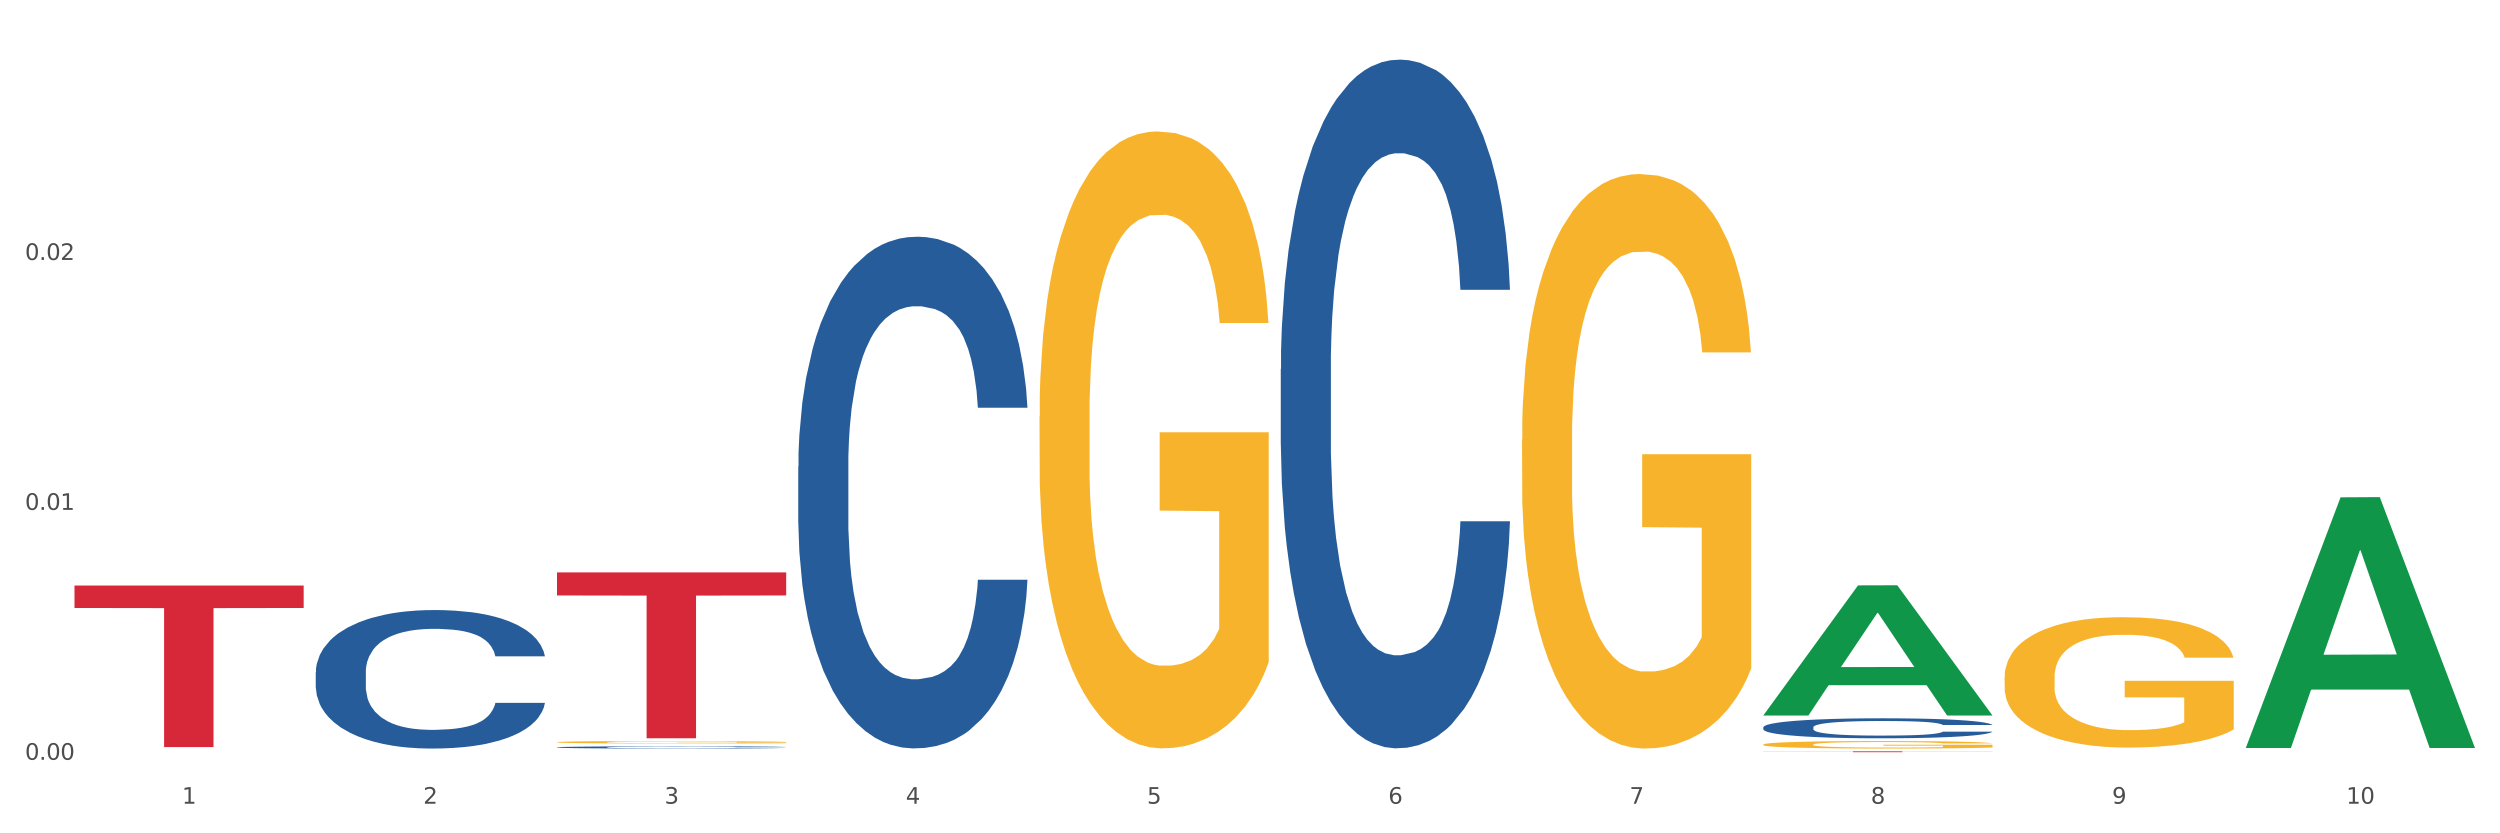
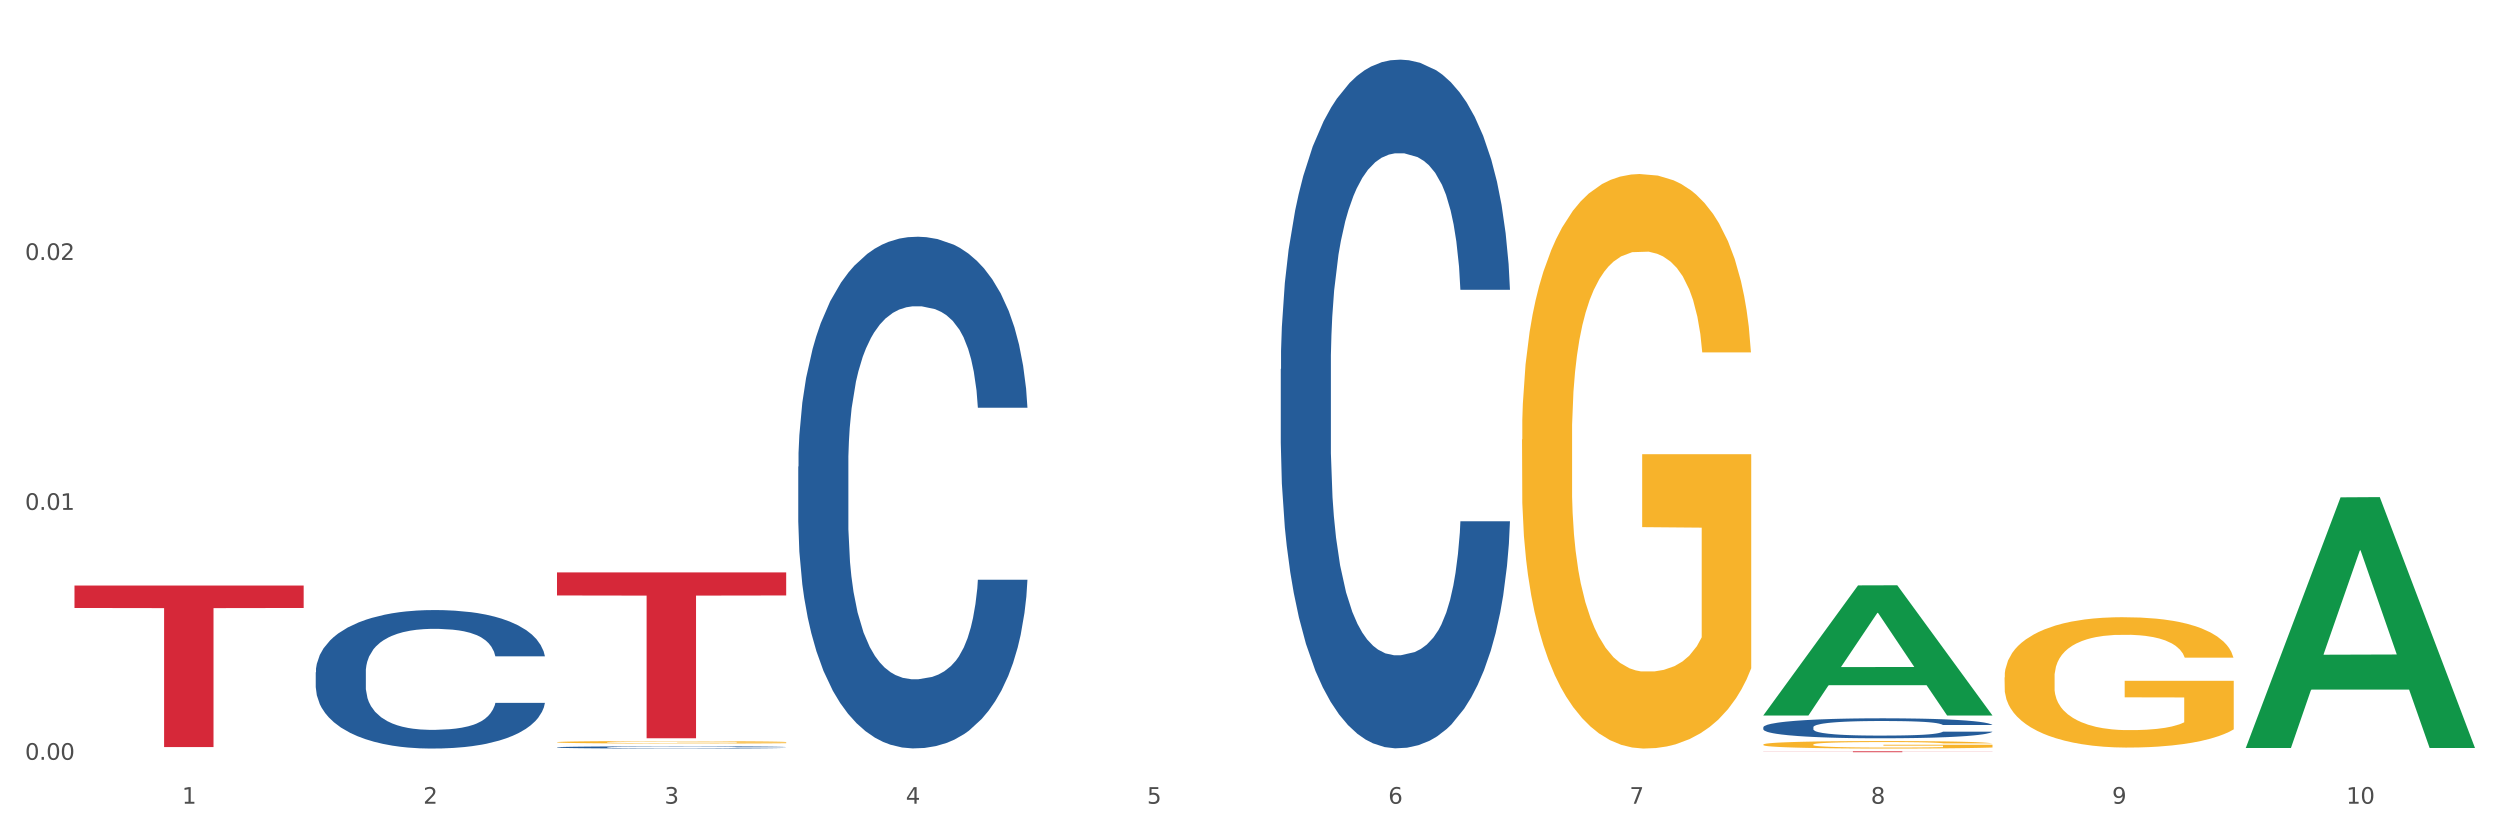
<svg xmlns="http://www.w3.org/2000/svg" xmlns:xlink="http://www.w3.org/1999/xlink" width="1080pt" height="360pt" viewBox="0 0 1080 360" version="1.1">
  <rect x="0" y="0" width="1080" height="360" fill="#333333" stroke="none" />
  <defs>
    <style type="text/css">*{stroke-linejoin: round; stroke-linecap: butt}</style>
  </defs>
  <g id="figure_1">
    <g id="patch_1">
      <path d="M 0 360  L 1080 360  L 1080 0  L 0 0  z " style="fill: #ffffff; stroke: #ffffff; stroke-linejoin: miter" />
    </g>
    <g id="axes_1">
      <g id="matplotlib.axis_1">
        <g id="xtick_1">
          <g id="text_1">
            <g style="fill: #4d4d4d" transform="translate(78.627 347.204) scale(0.096 -0.096)">
              <defs>
                <path id="DejaVuSans-31" d="M 794 531  L 1825 531  L 1825 4091  L 703 3866  L 703 4441  L 1819 4666  L 2450 4666  L 2450 531  L 3481 531  L 3481 0  L 794 0  L 794 531  z " transform="scale(0.016)" />
              </defs>
              <use xlink:href="#DejaVuSans-31" />
            </g>
          </g>
        </g>
        <g id="xtick_2">
          <g id="text_2">
            <g style="fill: #4d4d4d" transform="translate(182.851 347.204) scale(0.096 -0.096)">
              <defs>
                <path id="DejaVuSans-32" d="M 1228 531  L 3431 531  L 3431 0  L 469 0  L 469 531  Q 828 903 1448 1529  Q 2069 2156 2228 2338  Q 2531 2678 2651 2914  Q 2772 3150 2772 3378  Q 2772 3750 2511 3984  Q 2250 4219 1831 4219  Q 1534 4219 1204 4116  Q 875 4013 500 3803  L 500 4441  Q 881 4594 1212 4672  Q 1544 4750 1819 4750  Q 2544 4750 2975 4387  Q 3406 4025 3406 3419  Q 3406 3131 3298 2873  Q 3191 2616 2906 2266  Q 2828 2175 2409 1742  Q 1991 1309 1228 531  z " transform="scale(0.016)" />
              </defs>
              <use xlink:href="#DejaVuSans-32" />
            </g>
          </g>
        </g>
        <g id="xtick_3">
          <g id="text_3">
            <g style="fill: #4d4d4d" transform="translate(287.074 347.204) scale(0.096 -0.096)">
              <defs>
                <path id="DejaVuSans-33" d="M 2597 2516  Q 3050 2419 3304 2112  Q 3559 1806 3559 1356  Q 3559 666 3084 287  Q 2609 -91 1734 -91  Q 1441 -91 1130 -33  Q 819 25 488 141  L 488 750  Q 750 597 1062 519  Q 1375 441 1716 441  Q 2309 441 2620 675  Q 2931 909 2931 1356  Q 2931 1769 2642 2001  Q 2353 2234 1838 2234  L 1294 2234  L 1294 2753  L 1863 2753  Q 2328 2753 2575 2939  Q 2822 3125 2822 3475  Q 2822 3834 2567 4026  Q 2313 4219 1838 4219  Q 1578 4219 1281 4162  Q 984 4106 628 3988  L 628 4550  Q 988 4650 1302 4700  Q 1616 4750 1894 4750  Q 2613 4750 3031 4423  Q 3450 4097 3450 3541  Q 3450 3153 3228 2886  Q 3006 2619 2597 2516  z " transform="scale(0.016)" />
              </defs>
              <use xlink:href="#DejaVuSans-33" />
            </g>
          </g>
        </g>
        <g id="xtick_4">
          <g id="text_4">
            <g style="fill: #4d4d4d" transform="translate(391.298 347.204) scale(0.096 -0.096)">
              <defs>
                <path id="DejaVuSans-34" d="M 2419 4116  L 825 1625  L 2419 1625  L 2419 4116  z M 2253 4666  L 3047 4666  L 3047 1625  L 3713 1625  L 3713 1100  L 3047 1100  L 3047 0  L 2419 0  L 2419 1100  L 313 1100  L 313 1709  L 2253 4666  z " transform="scale(0.016)" />
              </defs>
              <use xlink:href="#DejaVuSans-34" />
            </g>
          </g>
        </g>
        <g id="xtick_5">
          <g id="text_5">
            <g style="fill: #4d4d4d" transform="translate(495.522 347.204) scale(0.096 -0.096)">
              <defs>
                <path id="DejaVuSans-35" d="M 691 4666  L 3169 4666  L 3169 4134  L 1269 4134  L 1269 2991  Q 1406 3038 1543 3061  Q 1681 3084 1819 3084  Q 2600 3084 3056 2656  Q 3513 2228 3513 1497  Q 3513 744 3044 326  Q 2575 -91 1722 -91  Q 1428 -91 1123 -41  Q 819 9 494 109  L 494 744  Q 775 591 1075 516  Q 1375 441 1709 441  Q 2250 441 2565 725  Q 2881 1009 2881 1497  Q 2881 1984 2565 2268  Q 2250 2553 1709 2553  Q 1456 2553 1204 2497  Q 953 2441 691 2322  L 691 4666  z " transform="scale(0.016)" />
              </defs>
              <use xlink:href="#DejaVuSans-35" />
            </g>
          </g>
        </g>
        <g id="xtick_6">
          <g id="text_6">
            <g style="fill: #4d4d4d" transform="translate(599.745 347.204) scale(0.096 -0.096)">
              <defs>
                <path id="DejaVuSans-36" d="M 2113 2584  Q 1688 2584 1439 2293  Q 1191 2003 1191 1497  Q 1191 994 1439 701  Q 1688 409 2113 409  Q 2538 409 2786 701  Q 3034 994 3034 1497  Q 3034 2003 2786 2293  Q 2538 2584 2113 2584  z M 3366 4563  L 3366 3988  Q 3128 4100 2886 4159  Q 2644 4219 2406 4219  Q 1781 4219 1451 3797  Q 1122 3375 1075 2522  Q 1259 2794 1537 2939  Q 1816 3084 2150 3084  Q 2853 3084 3261 2657  Q 3669 2231 3669 1497  Q 3669 778 3244 343  Q 2819 -91 2113 -91  Q 1303 -91 875 529  Q 447 1150 447 2328  Q 447 3434 972 4092  Q 1497 4750 2381 4750  Q 2619 4750 2861 4703  Q 3103 4656 3366 4563  z " transform="scale(0.016)" />
              </defs>
              <use xlink:href="#DejaVuSans-36" />
            </g>
          </g>
        </g>
        <g id="xtick_7">
          <g id="text_7">
            <g style="fill: #4d4d4d" transform="translate(703.969 347.204) scale(0.096 -0.096)">
              <defs>
                <path id="DejaVuSans-37" d="M 525 4666  L 3525 4666  L 3525 4397  L 1831 0  L 1172 0  L 2766 4134  L 525 4134  L 525 4666  z " transform="scale(0.016)" />
              </defs>
              <use xlink:href="#DejaVuSans-37" />
            </g>
          </g>
        </g>
        <g id="xtick_8">
          <g id="text_8">
            <g style="fill: #4d4d4d" transform="translate(808.193 347.204) scale(0.096 -0.096)">
              <defs>
                <path id="DejaVuSans-38" d="M 2034 2216  Q 1584 2216 1326 1975  Q 1069 1734 1069 1313  Q 1069 891 1326 650  Q 1584 409 2034 409  Q 2484 409 2743 651  Q 3003 894 3003 1313  Q 3003 1734 2745 1975  Q 2488 2216 2034 2216  z M 1403 2484  Q 997 2584 770 2862  Q 544 3141 544 3541  Q 544 4100 942 4425  Q 1341 4750 2034 4750  Q 2731 4750 3128 4425  Q 3525 4100 3525 3541  Q 3525 3141 3298 2862  Q 3072 2584 2669 2484  Q 3125 2378 3379 2068  Q 3634 1759 3634 1313  Q 3634 634 3220 271  Q 2806 -91 2034 -91  Q 1263 -91 848 271  Q 434 634 434 1313  Q 434 1759 690 2068  Q 947 2378 1403 2484  z M 1172 3481  Q 1172 3119 1398 2916  Q 1625 2713 2034 2713  Q 2441 2713 2670 2916  Q 2900 3119 2900 3481  Q 2900 3844 2670 4047  Q 2441 4250 2034 4250  Q 1625 4250 1398 4047  Q 1172 3844 1172 3481  z " transform="scale(0.016)" />
              </defs>
              <use xlink:href="#DejaVuSans-38" />
            </g>
          </g>
        </g>
        <g id="xtick_9">
          <g id="text_9">
            <g style="fill: #4d4d4d" transform="translate(912.416 347.204) scale(0.096 -0.096)">
              <defs>
                <path id="DejaVuSans-39" d="M 703 97  L 703 672  Q 941 559 1184 500  Q 1428 441 1663 441  Q 2288 441 2617 861  Q 2947 1281 2994 2138  Q 2813 1869 2534 1725  Q 2256 1581 1919 1581  Q 1219 1581 811 2004  Q 403 2428 403 3163  Q 403 3881 828 4315  Q 1253 4750 1959 4750  Q 2769 4750 3195 4129  Q 3622 3509 3622 2328  Q 3622 1225 3098 567  Q 2575 -91 1691 -91  Q 1453 -91 1209 -44  Q 966 3 703 97  z M 1959 2075  Q 2384 2075 2632 2365  Q 2881 2656 2881 3163  Q 2881 3666 2632 3958  Q 2384 4250 1959 4250  Q 1534 4250 1286 3958  Q 1038 3666 1038 3163  Q 1038 2656 1286 2365  Q 1534 2075 1959 2075  z " transform="scale(0.016)" />
              </defs>
              <use xlink:href="#DejaVuSans-39" />
            </g>
          </g>
        </g>
        <g id="xtick_10">
          <g id="text_10">
            <g style="fill: #4d4d4d" transform="translate(1013.586 347.204) scale(0.096 -0.096)">
              <defs>
                <path id="DejaVuSans-30" d="M 2034 4250  Q 1547 4250 1301 3770  Q 1056 3291 1056 2328  Q 1056 1369 1301 889  Q 1547 409 2034 409  Q 2525 409 2770 889  Q 3016 1369 3016 2328  Q 3016 3291 2770 3770  Q 2525 4250 2034 4250  z M 2034 4750  Q 2819 4750 3233 4129  Q 3647 3509 3647 2328  Q 3647 1150 3233 529  Q 2819 -91 2034 -91  Q 1250 -91 836 529  Q 422 1150 422 2328  Q 422 3509 836 4129  Q 1250 4750 2034 4750  z " transform="scale(0.016)" />
              </defs>
              <use xlink:href="#DejaVuSans-31" />
              <use xlink:href="#DejaVuSans-30" transform="translate(63.623 0)" />
            </g>
          </g>
        </g>
        <g id="xtick_11" />
        <g id="xtick_12" />
        <g id="xtick_13" />
        <g id="xtick_14" />
        <g id="xtick_15" />
        <g id="xtick_16" />
        <g id="xtick_17" />
        <g id="xtick_18" />
        <g id="xtick_19" />
      </g>
      <g id="matplotlib.axis_2">
        <g id="ytick_1">
          <g id="text_11">
            <g style="fill: #4d4d4d" transform="translate(10.8 328.221) scale(0.096 -0.096)">
              <defs>
                <path id="DejaVuSans-2e" d="M 684 794  L 1344 794  L 1344 0  L 684 0  L 684 794  z " transform="scale(0.016)" />
              </defs>
              <use xlink:href="#DejaVuSans-30" />
              <use xlink:href="#DejaVuSans-2e" transform="translate(63.623 0)" />
              <use xlink:href="#DejaVuSans-30" transform="translate(95.41 0)" />
              <use xlink:href="#DejaVuSans-30" transform="translate(159.033 0)" />
            </g>
          </g>
        </g>
        <g id="ytick_2">
          <g id="text_12">
            <g style="fill: #4d4d4d" transform="translate(10.8 220.262) scale(0.096 -0.096)">
              <use xlink:href="#DejaVuSans-30" />
              <use xlink:href="#DejaVuSans-2e" transform="translate(63.623 0)" />
              <use xlink:href="#DejaVuSans-30" transform="translate(95.41 0)" />
              <use xlink:href="#DejaVuSans-31" transform="translate(159.033 0)" />
            </g>
          </g>
        </g>
        <g id="ytick_3">
          <g id="text_13">
            <g style="fill: #4d4d4d" transform="translate(10.8 112.303) scale(0.096 -0.096)">
              <use xlink:href="#DejaVuSans-30" />
              <use xlink:href="#DejaVuSans-2e" transform="translate(63.623 0)" />
              <use xlink:href="#DejaVuSans-30" transform="translate(95.41 0)" />
              <use xlink:href="#DejaVuSans-32" transform="translate(159.033 0)" />
            </g>
          </g>
        </g>
        <g id="ytick_4" />
        <g id="ytick_5" />
        <g id="ytick_6" />
      </g>
      <g id="PolyCollection_1">
        <path d="M 761.74 309.002  L 761.842 308.949  L 802.672 252.884  L 819.617 252.831  L 860.753 309.108  L 841.154 309.108  L 832.274 296.003  L 790.117 296.003  L 789.811 296.215  L 781.237 309.108  L 761.74 309.108  L 761.74 309.002  L 795.425 288.183  L 826.966 288.13  L 811.349 264.826  L 811.144 264.721  L 810.94 264.879  L 795.323 288.13  L 795.425 288.183  L 761.74 309.002  z " clip-path="url(#pfe3c097bb6)" style="fill: #109648" />
        <path d="M 344.846 201.586  L 344.963 201.384  L 344.963 195.732  L 345.314 188.06  L 346.601 173.929  L 348.24 163.229  L 351.049 150.713  L 352.57 145.464  L 354.56 139.609  L 358.656 130.121  L 363.338 122.046  L 366.615 117.605  L 369.072 114.778  L 374.573 109.731  L 377.733 107.511  L 381.01 105.694  L 383.819 104.483  L 388.5 103.069  L 392.245 102.464  L 396.576 102.262  L 400.204 102.464  L 405.002 103.271  L 412.025 105.694  L 414.716 107.107  L 418.344 109.53  L 422.09 112.76  L 425.133 115.99  L 428.644 120.633  L 432.272 126.689  L 435.783 134.361  L 438.241 141.426  L 440.23 148.896  L 441.986 157.98  L 443.273 167.873  L 443.858 176.15  L 422.441 176.15  L 421.856 168.68  L 420.685 160.605  L 419.515 155.154  L 418.227 150.713  L 416.238 145.666  L 414.482 142.436  L 411.556 138.6  L 408.865 136.178  L 406.641 134.764  L 403.949 133.553  L 398.214 132.342  L 394.118 132.342  L 391.543 132.746  L 388.383 133.755  L 385.691 135.168  L 382.531 137.591  L 380.074 140.215  L 377.616 143.647  L 376.211 146.07  L 374.105 150.511  L 372.7 154.145  L 370.828 160.403  L 369.775 164.844  L 367.902 176.351  L 367.083 184.83  L 366.732 190.685  L 366.498 197.145  L 366.498 228.638  L 367.2 242.77  L 367.785 248.826  L 368.721 255.69  L 370.477 264.573  L 373.052 273.253  L 375.743 279.512  L 377.967 283.347  L 380.074 286.174  L 382.18 288.394  L 384.755 290.413  L 386.862 291.624  L 390.022 292.836  L 393.767 293.441  L 396.693 293.441  L 402.662 292.432  L 405.353 291.423  L 407.928 290.009  L 410.737 287.789  L 412.961 285.366  L 414.248 283.549  L 416.355 279.714  L 417.993 275.676  L 419.398 271.033  L 420.334 266.995  L 421.387 260.939  L 422.207 254.075  L 422.441 250.441  L 443.858 250.441  L 443.39 257.709  L 442.571 264.774  L 440.932 274.263  L 439.645 279.714  L 437.655 286.376  L 435.549 292.028  L 432.623 298.286  L 429.931 302.93  L 427.122 306.967  L 424.079 310.601  L 418.579 315.648  L 416.589 317.061  L 412.376 319.484  L 409.099 320.897  L 404.3 322.31  L 399.385 323.118  L 394.235 323.319  L 389.671 322.916  L 384.638 321.704  L 381.478 320.493  L 377.967 318.676  L 373.871 315.85  L 370.009 312.418  L 366.38 308.38  L 362.986 303.737  L 359.826 298.488  L 355.73 289.807  L 352.687 281.329  L 350.464 273.455  L 348.942 266.793  L 347.421 258.314  L 346.601 252.46  L 345.314 238.328  L 344.846 225.206  L 344.846 201.586  z " clip-path="url(#pfe3c097bb6)" style="fill: #255c99" />
        <path d="M 553.293 159.441  L 553.41 159.169  L 553.41 151.561  L 553.761 141.236  L 555.049 122.217  L 556.687 107.816  L 559.496 90.97  L 561.017 83.905  L 563.007 76.026  L 567.103 63.255  L 571.785 52.387  L 575.062 46.409  L 577.52 42.606  L 583.02 35.813  L 586.18 32.824  L 589.457 30.379  L 592.266 28.748  L 596.948 26.846  L 600.693 26.031  L 605.023 25.759  L 608.651 26.031  L 613.45 27.118  L 620.472 30.379  L 623.164 32.281  L 626.792 35.541  L 630.537 39.888  L 633.58 44.236  L 637.091 50.485  L 640.719 58.636  L 644.23 68.961  L 646.688 78.471  L 648.677 88.525  L 650.433 100.751  L 651.72 114.065  L 652.306 125.205  L 630.888 125.205  L 630.303 115.152  L 629.132 104.284  L 627.962 96.948  L 626.675 90.97  L 624.685 84.177  L 622.929 79.83  L 620.004 74.667  L 617.312 71.407  L 615.088 69.505  L 612.396 67.875  L 606.661 66.244  L 602.565 66.244  L 599.99 66.788  L 596.83 68.146  L 594.139 70.048  L 590.979 73.309  L 588.521 76.841  L 586.063 81.46  L 584.659 84.721  L 582.552 90.698  L 581.148 95.589  L 579.275 104.012  L 578.222 109.99  L 576.349 125.477  L 575.53 136.889  L 575.179 144.769  L 574.945 153.463  L 574.945 195.85  L 575.647 214.87  L 576.232 223.021  L 577.168 232.259  L 578.924 244.214  L 581.499 255.898  L 584.191 264.321  L 586.414 269.483  L 588.521 273.287  L 590.628 276.276  L 593.202 278.993  L 595.309 280.624  L 598.469 282.254  L 602.214 283.069  L 605.14 283.069  L 611.109 281.71  L 613.801 280.352  L 616.375 278.45  L 619.184 275.461  L 621.408 272.201  L 622.695 269.755  L 624.802 264.593  L 626.441 259.158  L 627.845 252.909  L 628.781 247.475  L 629.835 239.324  L 630.654 230.086  L 630.888 225.195  L 652.306 225.195  L 651.837 234.976  L 651.018 244.486  L 649.38 257.257  L 648.092 264.593  L 646.103 273.559  L 643.996 281.167  L 641.07 289.59  L 638.378 295.839  L 635.569 301.274  L 632.526 306.164  L 627.026 312.957  L 625.036 314.859  L 620.823 318.12  L 617.546 320.022  L 612.747 321.924  L 607.832 323.01  L 602.682 323.282  L 598.118 322.739  L 593.085 321.108  L 589.925 319.478  L 586.414 317.033  L 582.318 313.229  L 578.456 308.61  L 574.828 303.176  L 571.434 296.926  L 568.274 289.862  L 564.177 278.178  L 561.135 266.766  L 558.911 256.17  L 557.389 247.203  L 555.868 235.791  L 555.049 227.912  L 553.761 208.892  L 553.293 191.231  L 553.293 159.441  z " clip-path="url(#pfe3c097bb6)" style="fill: #255c99" />
        <path d="M 761.74 314.185  L 761.857 314.177  L 761.857 313.956  L 762.208 313.656  L 763.496 313.104  L 765.134 312.686  L 767.943 312.197  L 769.465 311.991  L 771.454 311.763  L 775.551 311.392  L 780.232 311.076  L 783.509 310.903  L 785.967 310.792  L 791.467 310.595  L 794.627 310.508  L 797.904 310.437  L 800.713 310.39  L 805.395 310.335  L 809.14 310.311  L 813.47 310.303  L 817.098 310.311  L 821.897 310.343  L 828.919 310.437  L 831.611 310.493  L 835.239 310.587  L 838.984 310.713  L 842.027 310.84  L 845.538 311.021  L 849.166 311.258  L 852.677 311.558  L 855.135 311.834  L 857.125 312.126  L 858.88 312.481  L 860.168 312.867  L 860.753 313.191  L 839.335 313.191  L 838.75 312.899  L 837.58 312.583  L 836.409 312.37  L 835.122 312.197  L 833.132 311.999  L 831.377 311.873  L 828.451 311.723  L 825.759 311.629  L 823.535 311.573  L 820.843 311.526  L 815.109 311.479  L 811.012 311.479  L 808.438 311.494  L 805.278 311.534  L 802.586 311.589  L 799.426 311.684  L 796.968 311.786  L 794.51 311.92  L 793.106 312.015  L 790.999 312.189  L 789.595 312.331  L 787.722 312.575  L 786.669 312.749  L 784.796 313.198  L 783.977 313.53  L 783.626 313.759  L 783.392 314.011  L 783.392 315.242  L 784.094 315.794  L 784.679 316.031  L 785.616 316.299  L 787.371 316.646  L 789.946 316.985  L 792.638 317.23  L 794.862 317.38  L 796.968 317.49  L 799.075 317.577  L 801.65 317.656  L 803.756 317.703  L 806.916 317.75  L 810.661 317.774  L 813.587 317.774  L 819.556 317.735  L 822.248 317.695  L 824.823 317.64  L 827.632 317.553  L 829.855 317.458  L 831.143 317.387  L 833.249 317.238  L 834.888 317.08  L 836.292 316.898  L 837.229 316.741  L 838.282 316.504  L 839.101 316.236  L 839.335 316.094  L 860.753 316.094  L 860.285 316.378  L 859.465 316.654  L 857.827 317.025  L 856.539 317.238  L 854.55 317.498  L 852.443 317.719  L 849.517 317.963  L 846.825 318.145  L 844.017 318.303  L 840.974 318.445  L 835.473 318.642  L 833.483 318.697  L 829.27 318.792  L 825.993 318.847  L 821.195 318.902  L 816.279 318.934  L 811.13 318.942  L 806.565 318.926  L 801.533 318.878  L 798.373 318.831  L 794.862 318.76  L 790.765 318.65  L 786.903 318.516  L 783.275 318.358  L 779.881 318.176  L 776.721 317.971  L 772.625 317.632  L 769.582 317.301  L 767.358 316.993  L 765.837 316.733  L 764.315 316.401  L 763.496 316.173  L 762.208 315.62  L 761.74 315.108  L 761.74 314.185  z " clip-path="url(#pfe3c097bb6)" style="fill: #255c99" />
        <path d="M 865.964 292.658  L 866.081 292.606  L 866.081 290.754  L 866.315 289.16  L 867.484 285.302  L 869.237 282.113  L 870.523 280.416  L 871.809 279.027  L 873.329 277.639  L 875.199 276.198  L 878.589 274.09  L 880.693 273.009  L 883.265 271.878  L 887.941 270.232  L 891.331 269.306  L 894.838 268.535  L 900.566 267.609  L 904.306 267.197  L 908.281 266.889  L 913.074 266.683  L 916.698 266.631  L 924.647 266.786  L 931.427 267.249  L 934.7 267.609  L 938.908 268.226  L 941.129 268.637  L 944.753 269.46  L 948.494 270.541  L 951.066 271.466  L 954.923 273.215  L 957.846 274.964  L 960.534 277.124  L 961.937 278.616  L 962.989 280.005  L 963.924 281.599  L 964.859 284.119  L 943.818 284.119  L 943 282.319  L 941.714 280.622  L 939.843 278.976  L 938.207 277.947  L 935.401 276.661  L 932.829 275.838  L 930.141 275.221  L 926.868 274.707  L 924.296 274.45  L 920.672 274.244  L 913.541 274.295  L 908.749 274.707  L 905.475 275.221  L 903.371 275.684  L 901.501 276.198  L 899.397 276.918  L 896.942 277.999  L 895.188 278.976  L 893.435 280.21  L 892.032 281.445  L 890.746 282.885  L 889.694 284.428  L 888.876 286.022  L 888.175 287.977  L 887.59 291.217  L 887.59 298.264  L 887.824 299.858  L 888.408 301.967  L 889.11 303.562  L 890.279 305.465  L 891.331 306.751  L 893.318 308.602  L 895.539 310.146  L 897.293 311.123  L 899.046 311.946  L 902.085 313.077  L 905.475 314.003  L 908.398 314.569  L 912.372 315.083  L 915.061 315.289  L 917.399 315.392  L 923.127 315.392  L 927.218 315.238  L 931.777 314.878  L 935.284 314.415  L 938.207 313.849  L 941.48 312.923  L 943.584 312.049  L 943.584 301.299  L 917.867 301.247  L 917.867 294.098  L 964.976 294.098  L 964.976 315.083  L 962.989 316.163  L 960.768 317.141  L 958.43 318.015  L 954.923 319.095  L 950.715 320.124  L 946.974 320.844  L 943 321.461  L 938.324 322.027  L 932.245 322.541  L 928.504 322.747  L 923.828 322.901  L 918.334 322.953  L 913.541 322.85  L 908.865 322.593  L 903.956 322.13  L 899.163 321.461  L 895.539 320.793  L 891.915 319.97  L 888.058 318.889  L 885.018 317.861  L 882.68 316.935  L 880.109 315.752  L 877.303 314.209  L 875.199 312.82  L 873.329 311.38  L 871.341 309.528  L 869.938 307.934  L 868.536 305.928  L 867.717 304.436  L 866.782 302.122  L 866.081 298.881  L 865.964 292.658  z " clip-path="url(#pfe3c097bb6)" style="fill: #f7b32b" />
        <path d="M 761.74 321.635  L 761.857 321.632  L 761.857 321.525  L 762.091 321.433  L 763.26 321.211  L 765.013 321.028  L 766.299 320.93  L 767.585 320.85  L 769.105 320.77  L 770.975 320.687  L 774.365 320.566  L 776.469 320.504  L 779.041 320.439  L 783.717 320.344  L 787.107 320.291  L 790.614 320.246  L 796.342 320.193  L 800.083 320.169  L 804.057 320.152  L 808.85 320.14  L 812.474 320.137  L 820.423 320.146  L 827.203 320.172  L 830.476 320.193  L 834.685 320.229  L 836.906 320.252  L 840.529 320.3  L 844.27 320.362  L 846.842 320.415  L 850.7 320.516  L 853.622 320.616  L 856.311 320.741  L 857.713 320.826  L 858.766 320.906  L 859.701 320.998  L 860.636 321.143  L 839.594 321.143  L 838.776 321.04  L 837.49 320.942  L 835.62 320.847  L 833.983 320.788  L 831.178 320.714  L 828.606 320.667  L 825.917 320.631  L 822.644 320.602  L 820.072 320.587  L 816.448 320.575  L 809.318 320.578  L 804.525 320.602  L 801.252 320.631  L 799.148 320.658  L 797.277 320.687  L 795.173 320.729  L 792.718 320.791  L 790.965 320.847  L 789.211 320.918  L 787.809 320.989  L 786.523 321.072  L 785.471 321.161  L 784.652 321.253  L 783.951 321.365  L 783.366 321.552  L 783.366 321.957  L 783.6 322.049  L 784.185 322.17  L 784.886 322.262  L 786.055 322.372  L 787.107 322.446  L 789.094 322.552  L 791.315 322.641  L 793.069 322.697  L 794.822 322.745  L 797.862 322.81  L 801.252 322.863  L 804.174 322.896  L 808.149 322.925  L 810.837 322.937  L 813.175 322.943  L 818.903 322.943  L 822.995 322.934  L 827.554 322.913  L 831.061 322.887  L 833.983 322.854  L 837.256 322.801  L 839.36 322.75  L 839.36 322.132  L 813.643 322.129  L 813.643 321.717  L 860.753 321.717  L 860.753 322.925  L 858.766 322.987  L 856.544 323.044  L 854.206 323.094  L 850.7 323.156  L 846.491 323.215  L 842.751 323.257  L 838.776 323.292  L 834.1 323.325  L 828.021 323.354  L 824.281 323.366  L 819.605 323.375  L 814.111 323.378  L 809.318 323.372  L 804.642 323.357  L 799.732 323.331  L 794.939 323.292  L 791.315 323.254  L 787.692 323.206  L 783.834 323.144  L 780.795 323.085  L 778.457 323.032  L 775.885 322.964  L 773.079 322.875  L 770.975 322.795  L 769.105 322.712  L 767.118 322.605  L 765.715 322.514  L 764.312 322.398  L 763.494 322.312  L 762.559 322.179  L 761.857 321.993  L 761.74 321.635  z " clip-path="url(#pfe3c097bb6)" style="fill: #f7b32b" />
        <path d="M 657.517 189.867  L 657.634 189.64  L 657.634 181.48  L 657.867 174.453  L 659.036 157.452  L 660.79 143.399  L 662.076 135.918  L 663.362 129.798  L 664.881 123.678  L 666.752 117.331  L 670.142 108.037  L 672.246 103.277  L 674.818 98.29  L 679.493 91.037  L 682.884 86.957  L 686.39 83.557  L 692.118 79.476  L 695.859 77.663  L 699.834 76.303  L 704.627 75.396  L 708.25 75.17  L 716.199 75.85  L 722.979 77.89  L 726.253 79.476  L 730.461 82.196  L 732.682 84.01  L 736.306 87.637  L 740.047 92.397  L 742.618 96.477  L 746.476 104.184  L 749.398 111.891  L 752.087 121.411  L 753.49 127.985  L 754.542 134.105  L 755.477 141.132  L 756.412 152.239  L 735.371 152.239  L 734.552 144.305  L 733.266 136.825  L 731.396 129.571  L 729.76 125.038  L 726.954 119.371  L 724.382 115.744  L 721.694 113.024  L 718.42 110.757  L 715.849 109.624  L 712.225 108.717  L 705.094 108.944  L 700.301 110.757  L 697.028 113.024  L 694.924 115.064  L 693.054 117.331  L 690.949 120.504  L 688.495 125.265  L 686.741 129.571  L 684.988 135.012  L 683.585 140.452  L 682.299 146.799  L 681.247 153.599  L 680.429 160.626  L 679.727 169.239  L 679.143 183.52  L 679.143 214.574  L 679.377 221.601  L 679.961 230.895  L 680.662 237.922  L 681.831 246.309  L 682.884 251.976  L 684.871 260.136  L 687.092 266.936  L 688.845 271.243  L 690.599 274.87  L 693.638 279.857  L 697.028 283.937  L 699.951 286.43  L 703.925 288.697  L 706.614 289.604  L 708.952 290.057  L 714.68 290.057  L 718.771 289.377  L 723.33 287.79  L 726.837 285.75  L 729.76 283.257  L 733.033 279.176  L 735.137 275.323  L 735.137 227.948  L 709.419 227.721  L 709.419 196.214  L 756.529 196.214  L 756.529 288.697  L 754.542 293.457  L 752.321 297.764  L 749.983 301.617  L 746.476 306.377  L 742.268 310.911  L 738.527 314.084  L 734.552 316.804  L 729.876 319.298  L 723.798 321.565  L 720.057 322.471  L 715.381 323.151  L 709.887 323.378  L 705.094 322.925  L 700.418 321.791  L 695.508 319.751  L 690.716 316.804  L 687.092 313.858  L 683.468 310.231  L 679.61 305.471  L 676.571 300.937  L 674.233 296.857  L 671.661 291.644  L 668.856 284.843  L 666.752 278.723  L 664.881 272.376  L 662.894 264.216  L 661.491 257.189  L 660.088 248.349  L 659.27 241.775  L 658.335 231.575  L 657.634 217.294  L 657.517 189.867  z " clip-path="url(#pfe3c097bb6)" style="fill: #f7b32b" />
-         <path d="M 449.069 179.936  L 449.186 179.693  L 449.186 170.931  L 449.42 163.385  L 450.589 145.13  L 452.343 130.039  L 453.628 122.007  L 454.914 115.435  L 456.434 108.864  L 458.304 102.048  L 461.694 92.069  L 463.799 86.958  L 466.37 81.603  L 471.046 73.814  L 474.436 69.433  L 477.943 65.782  L 483.671 61.401  L 487.412 59.453  L 491.386 57.993  L 496.179 57.019  L 499.803 56.776  L 507.752 57.506  L 514.532 59.697  L 517.805 61.401  L 522.014 64.321  L 524.235 66.269  L 527.859 70.163  L 531.599 75.274  L 534.171 79.656  L 538.029 87.931  L 540.951 96.207  L 543.64 106.43  L 545.043 113.488  L 546.095 120.06  L 547.03 127.605  L 547.965 139.532  L 526.923 139.532  L 526.105 131.013  L 524.819 122.981  L 522.949 115.192  L 521.312 110.324  L 518.507 104.239  L 515.935 100.345  L 513.246 97.424  L 509.973 94.99  L 507.401 93.773  L 503.778 92.799  L 496.647 93.043  L 491.854 94.99  L 488.581 97.424  L 486.477 99.614  L 484.606 102.048  L 482.502 105.456  L 480.047 110.567  L 478.294 115.192  L 476.54 121.034  L 475.138 126.875  L 473.852 133.69  L 472.8 140.992  L 471.981 148.538  L 471.28 157.787  L 470.696 173.121  L 470.696 206.467  L 470.929 214.012  L 471.514 223.992  L 472.215 231.537  L 473.384 240.543  L 474.436 246.628  L 476.424 255.39  L 478.645 262.692  L 480.398 267.317  L 482.152 271.211  L 485.191 276.566  L 488.581 280.947  L 491.503 283.625  L 495.478 286.059  L 498.167 287.032  L 500.505 287.519  L 506.232 287.519  L 510.324 286.789  L 514.883 285.085  L 518.39 282.895  L 521.312 280.217  L 524.585 275.836  L 526.69 271.698  L 526.69 220.828  L 500.972 220.584  L 500.972 186.752  L 548.082 186.752  L 548.082 286.059  L 546.095 291.17  L 543.874 295.795  L 541.536 299.933  L 538.029 305.044  L 533.82 309.912  L 530.08 313.32  L 526.105 316.24  L 521.429 318.918  L 515.351 321.352  L 511.61 322.325  L 506.934 323.056  L 501.44 323.299  L 496.647 322.812  L 491.971 321.595  L 487.061 319.405  L 482.268 316.24  L 478.645 313.076  L 475.021 309.182  L 471.163 304.07  L 468.124 299.202  L 465.786 294.821  L 463.214 289.223  L 460.409 281.921  L 458.304 275.349  L 456.434 268.534  L 454.447 259.772  L 453.044 252.226  L 451.641 242.734  L 450.823 235.675  L 449.888 224.722  L 449.186 209.388  L 449.069 179.936  z " clip-path="url(#pfe3c097bb6)" style="fill: #f7b32b" />
        <path d="M 240.622 322.84  L 240.739 322.839  L 240.739 322.814  L 241.09 322.78  L 242.378 322.718  L 244.016 322.67  L 246.825 322.615  L 248.347 322.592  L 250.336 322.566  L 254.432 322.524  L 259.114 322.488  L 262.391 322.469  L 264.849 322.456  L 270.349 322.434  L 273.509 322.424  L 276.786 322.416  L 279.595 322.411  L 284.277 322.404  L 288.022 322.402  L 292.352 322.401  L 295.98 322.402  L 300.779 322.405  L 307.801 322.416  L 310.493 322.422  L 314.121 322.433  L 317.866 322.447  L 320.909 322.461  L 324.42 322.482  L 328.048 322.509  L 331.559 322.543  L 334.017 322.574  L 336.007 322.607  L 337.762 322.647  L 339.049 322.691  L 339.635 322.727  L 318.217 322.727  L 317.632 322.694  L 316.462 322.659  L 315.291 322.635  L 314.004 322.615  L 312.014 322.593  L 310.259 322.578  L 307.333 322.561  L 304.641 322.551  L 302.417 322.544  L 299.725 322.539  L 293.991 322.534  L 289.894 322.534  L 287.32 322.535  L 284.16 322.54  L 281.468 322.546  L 278.308 322.557  L 275.85 322.568  L 273.392 322.584  L 271.988 322.594  L 269.881 322.614  L 268.477 322.63  L 266.604 322.658  L 265.551 322.677  L 263.678 322.728  L 262.859 322.766  L 262.508 322.792  L 262.274 322.82  L 262.274 322.959  L 262.976 323.022  L 263.561 323.049  L 264.498 323.079  L 266.253 323.118  L 268.828 323.157  L 271.52 323.184  L 273.743 323.201  L 275.85 323.214  L 277.957 323.224  L 280.532 323.233  L 282.638 323.238  L 285.798 323.243  L 289.543 323.246  L 292.469 323.246  L 298.438 323.241  L 301.13 323.237  L 303.705 323.231  L 306.513 323.221  L 308.737 323.21  L 310.025 323.202  L 312.131 323.185  L 313.77 323.167  L 315.174 323.147  L 316.11 323.129  L 317.164 323.102  L 317.983 323.072  L 318.217 323.056  L 339.635 323.056  L 339.167 323.088  L 338.347 323.119  L 336.709 323.161  L 335.421 323.185  L 333.432 323.215  L 331.325 323.24  L 328.399 323.267  L 325.707 323.288  L 322.899 323.306  L 319.856 323.322  L 314.355 323.344  L 312.365 323.35  L 308.152 323.361  L 304.875 323.367  L 300.077 323.374  L 295.161 323.377  L 290.011 323.378  L 285.447 323.376  L 280.414 323.371  L 277.254 323.366  L 273.743 323.357  L 269.647 323.345  L 265.785 323.33  L 262.157 323.312  L 258.763 323.291  L 255.603 323.268  L 251.507 323.23  L 248.464 323.192  L 246.24 323.158  L 244.718 323.128  L 243.197 323.091  L 242.378 323.065  L 241.09 323.002  L 240.622 322.944  L 240.622 322.84  z " clip-path="url(#pfe3c097bb6)" style="fill: #255c99" />
        <path d="M 136.399 290.426  L 136.516 290.371  L 136.516 288.841  L 136.867 286.764  L 138.154 282.939  L 139.793 280.043  L 142.602 276.655  L 144.123 275.234  L 146.113 273.649  L 150.209 271.081  L 154.89 268.895  L 158.167 267.693  L 160.625 266.927  L 166.126 265.561  L 169.286 264.96  L 172.563 264.468  L 175.372 264.14  L 180.053 263.758  L 183.798 263.594  L 188.129 263.539  L 191.757 263.594  L 196.555 263.813  L 203.577 264.468  L 206.269 264.851  L 209.897 265.507  L 213.642 266.381  L 216.685 267.255  L 220.196 268.512  L 223.824 270.152  L 227.336 272.228  L 229.793 274.141  L 231.783 276.163  L 233.538 278.622  L 234.826 281.3  L 235.411 283.54  L 213.993 283.54  L 213.408 281.518  L 212.238 279.332  L 211.068 277.857  L 209.78 276.655  L 207.791 275.288  L 206.035 274.414  L 203.109 273.376  L 200.417 272.72  L 198.194 272.338  L 195.502 272.01  L 189.767 271.682  L 185.671 271.682  L 183.096 271.791  L 179.936 272.064  L 177.244 272.447  L 174.084 273.103  L 171.626 273.813  L 169.169 274.742  L 167.764 275.398  L 165.658 276.6  L 164.253 277.584  L 162.381 279.278  L 161.327 280.48  L 159.455 283.595  L 158.635 285.89  L 158.284 287.475  L 158.05 289.224  L 158.05 297.748  L 158.752 301.574  L 159.338 303.213  L 160.274 305.071  L 162.029 307.476  L 164.604 309.825  L 167.296 311.52  L 169.52 312.558  L 171.626 313.323  L 173.733 313.924  L 176.308 314.471  L 178.415 314.798  L 181.575 315.126  L 185.32 315.29  L 188.246 315.29  L 194.214 315.017  L 196.906 314.744  L 199.481 314.361  L 202.29 313.76  L 204.514 313.104  L 205.801 312.613  L 207.908 311.574  L 209.546 310.481  L 210.951 309.224  L 211.887 308.131  L 212.94 306.492  L 213.759 304.634  L 213.993 303.65  L 235.411 303.65  L 234.943 305.618  L 234.124 307.53  L 232.485 310.099  L 231.198 311.574  L 229.208 313.378  L 227.102 314.908  L 224.176 316.602  L 221.484 317.859  L 218.675 318.952  L 215.632 319.935  L 210.131 321.301  L 208.142 321.684  L 203.928 322.34  L 200.651 322.722  L 195.853 323.105  L 190.937 323.323  L 185.788 323.378  L 181.223 323.269  L 176.191 322.941  L 173.031 322.613  L 169.52 322.121  L 165.424 321.356  L 161.561 320.427  L 157.933 319.334  L 154.539 318.077  L 151.379 316.656  L 147.283 314.307  L 144.24 312.011  L 142.016 309.88  L 140.495 308.077  L 138.973 305.782  L 138.154 304.197  L 136.867 300.372  L 136.399 296.819  L 136.399 290.426  z " clip-path="url(#pfe3c097bb6)" style="fill: #255c99" />
        <path d="M 240.622 320.618  L 240.739 320.617  L 240.739 320.581  L 240.973 320.55  L 242.142 320.476  L 243.895 320.414  L 245.181 320.381  L 246.467 320.354  L 247.987 320.327  L 249.857 320.299  L 253.247 320.258  L 255.351 320.237  L 257.923 320.216  L 262.599 320.184  L 265.989 320.166  L 269.496 320.151  L 275.224 320.133  L 278.965 320.125  L 282.939 320.119  L 287.732 320.115  L 291.356 320.114  L 299.305 320.117  L 306.085 320.126  L 309.358 320.133  L 313.566 320.145  L 315.788 320.153  L 319.411 320.169  L 323.152 320.19  L 325.724 320.208  L 329.581 320.241  L 332.504 320.275  L 335.193 320.317  L 336.595 320.346  L 337.647 320.373  L 338.583 320.404  L 339.518 320.453  L 318.476 320.453  L 317.658 320.418  L 316.372 320.385  L 314.502 320.353  L 312.865 320.333  L 310.06 320.308  L 307.488 320.292  L 304.799 320.28  L 301.526 320.27  L 298.954 320.265  L 295.33 320.261  L 288.2 320.262  L 283.407 320.27  L 280.134 320.28  L 278.03 320.289  L 276.159 320.299  L 274.055 320.313  L 271.6 320.334  L 269.847 320.353  L 268.093 320.377  L 266.69 320.401  L 265.405 320.429  L 264.352 320.459  L 263.534 320.49  L 262.833 320.528  L 262.248 320.59  L 262.248 320.727  L 262.482 320.758  L 263.067 320.799  L 263.768 320.83  L 264.937 320.866  L 265.989 320.891  L 267.976 320.927  L 270.197 320.957  L 271.951 320.976  L 273.704 320.992  L 276.744 321.014  L 280.134 321.032  L 283.056 321.043  L 287.031 321.053  L 289.719 321.057  L 292.057 321.059  L 297.785 321.059  L 301.877 321.056  L 306.436 321.049  L 309.943 321.04  L 312.865 321.029  L 316.138 321.011  L 318.242 320.994  L 318.242 320.786  L 292.525 320.785  L 292.525 320.646  L 339.635 320.646  L 339.635 321.053  L 337.647 321.074  L 335.426 321.093  L 333.088 321.11  L 329.581 321.131  L 325.373 321.151  L 321.632 321.165  L 317.658 321.177  L 312.982 321.188  L 306.903 321.197  L 303.163 321.201  L 298.487 321.204  L 292.992 321.205  L 288.2 321.203  L 283.524 321.198  L 278.614 321.189  L 273.821 321.177  L 270.197 321.164  L 266.574 321.148  L 262.716 321.127  L 259.677 321.107  L 257.339 321.089  L 254.767 321.066  L 251.961 321.036  L 249.857 321.009  L 247.987 320.981  L 246 320.945  L 244.597 320.914  L 243.194 320.875  L 242.376 320.847  L 241.441 320.802  L 240.739 320.739  L 240.622 320.618  z " clip-path="url(#pfe3c097bb6)" style="fill: #f7b32b" />
        <path d="M 761.74 324.573  L 860.753 324.573  L 860.753 324.626  L 821.805 324.626  L 821.805 324.95  L 800.454 324.95  L 800.454 324.626  L 761.74 324.626  L 761.74 324.574  L 761.74 324.573  z " clip-path="url(#pfe3c097bb6)" style="fill: #d62839" />
        <path d="M 240.622 247.282  L 339.635 247.282  L 339.635 257.237  L 300.687 257.304  L 300.687 318.919  L 279.336 318.919  L 279.336 257.304  L 240.622 257.237  L 240.622 247.349  L 240.622 247.282  z " clip-path="url(#pfe3c097bb6)" style="fill: #d62839" />
        <path d="M 32.175 252.943  L 131.187 252.943  L 131.187 262.642  L 92.239 262.708  L 92.239 322.736  L 70.888 322.736  L 70.888 262.708  L 32.175 262.642  L 32.175 253.009  L 32.175 252.943  z " clip-path="url(#pfe3c097bb6)" style="fill: #d62839" />
        <path d="M 970.188 322.941  L 970.29 322.839  L 1011.12 214.849  L 1028.064 214.747  L 1069.2 323.144  L 1049.602 323.144  L 1040.721 297.903  L 998.564 297.903  L 998.258 298.31  L 989.684 323.144  L 970.188 323.144  L 970.188 322.941  L 1003.872 282.839  L 1035.413 282.737  L 1019.796 237.852  L 1019.592 237.648  L 1019.388 237.954  L 1003.77 282.737  L 1003.872 282.839  L 970.188 322.941  z " clip-path="url(#pfe3c097bb6)" style="fill: #109648" />
      </g>
    </g>
  </g>
  <defs>
    <clipPath id="pfe3c097bb6">
      <rect x="32.175" y="10.8" width="1037.025" height="329.109" />
    </clipPath>
  </defs>
</svg>